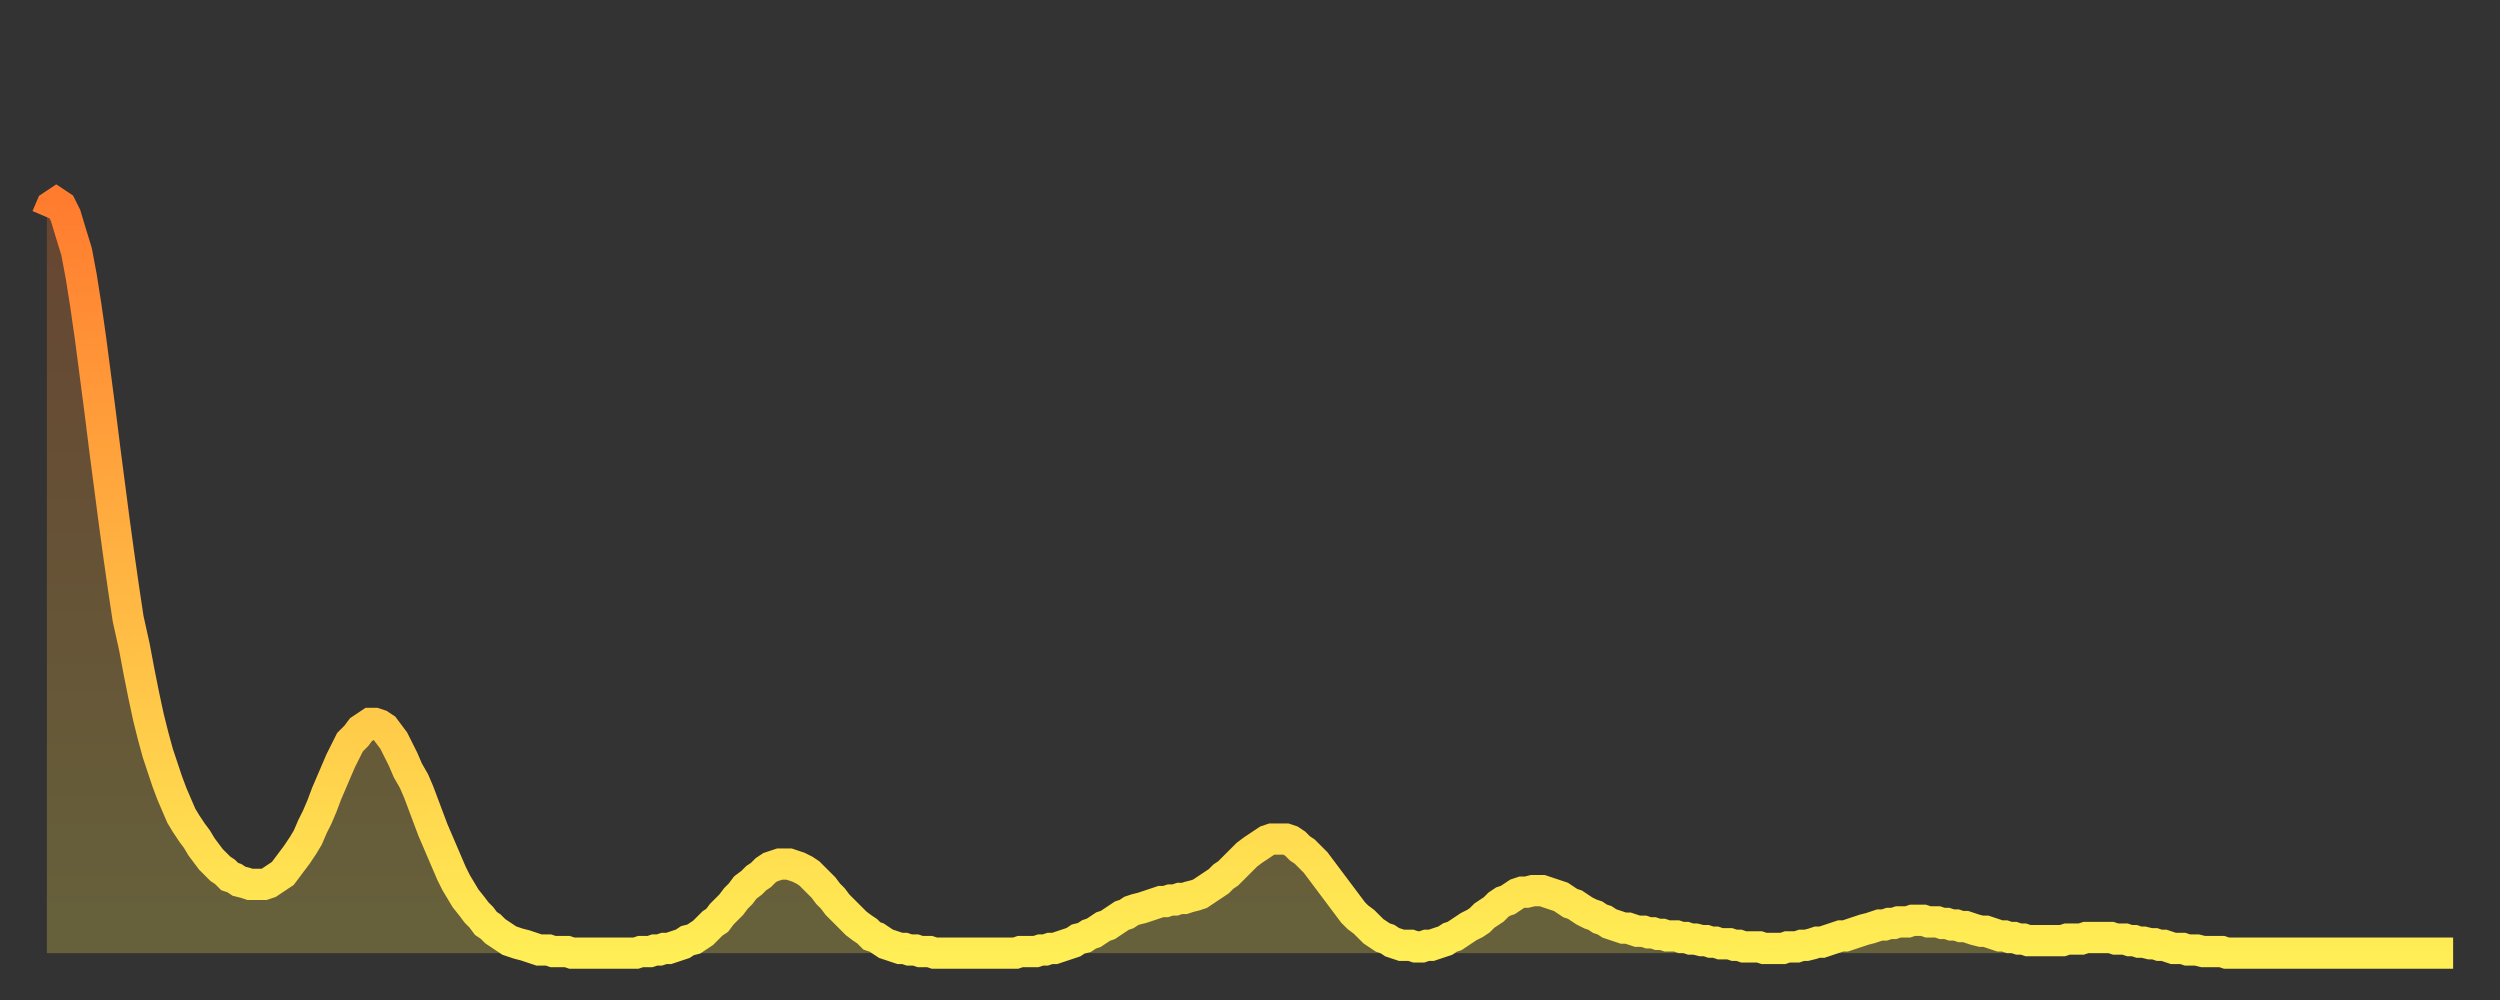
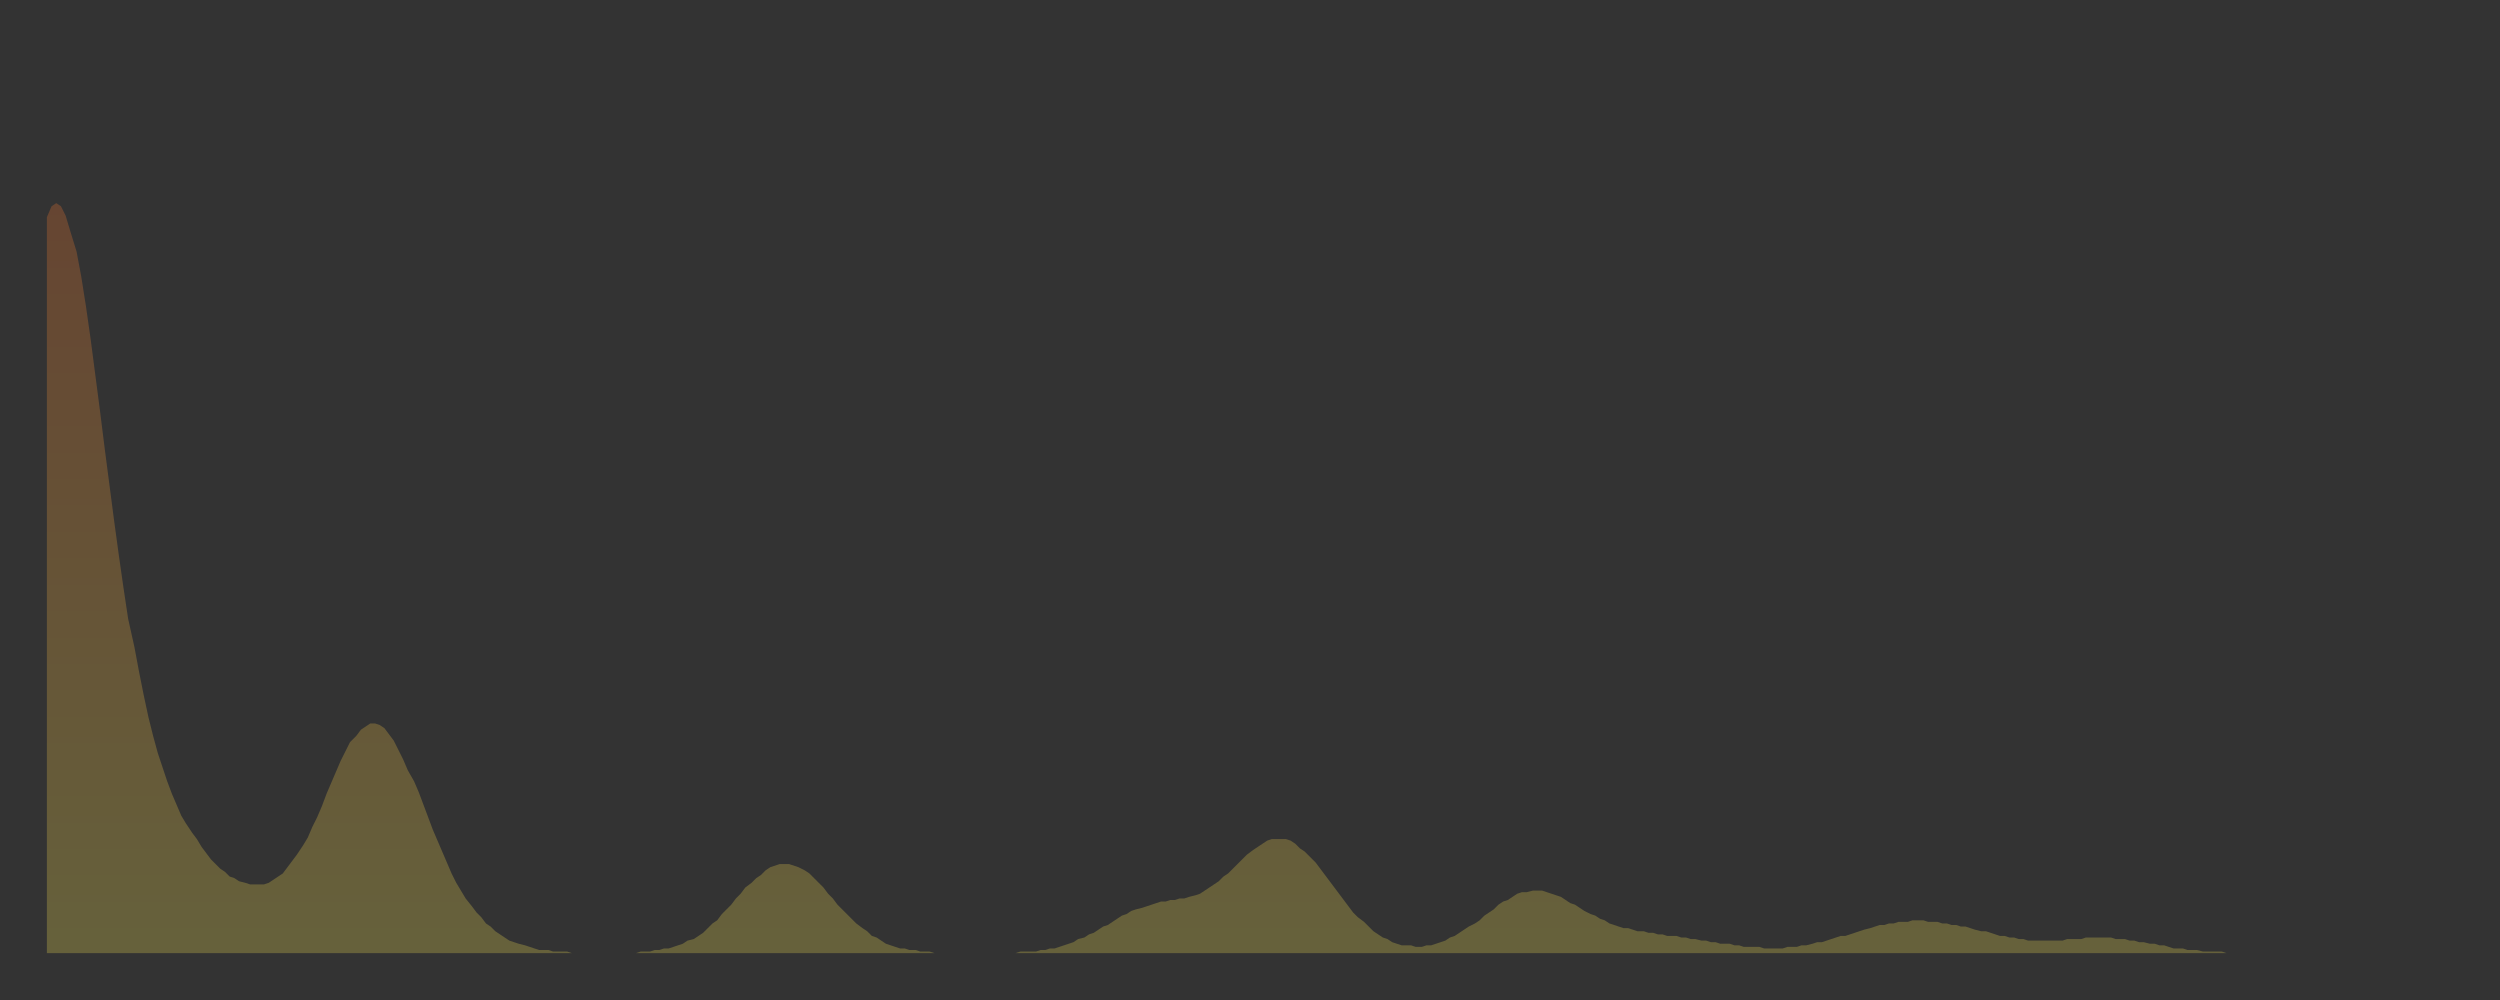
<svg xmlns="http://www.w3.org/2000/svg" baseProfile="full" height="64" version="1.1" width="160">
  <rect width="100%" height="100%" fill="#333333" stroke="none" />
  <defs>
    <linearGradient id="id87346" x1="0" x2="0" y1="0" y2="1">
      <stop offset="0%" stop-color="#ff7c2f" />
      <stop offset="50%" stop-color="#ffb542" />
      <stop offset="100%" stop-color="#ffee55" />
    </linearGradient>
  </defs>
  <g transform="translate(3,3)">
    <g>
-       <path d="M 0.0 10.9 L 0.3 10.2 0.6 10.0 0.9 10.2 1.2 10.8 1.5 11.8 1.9 13.1 2.2 14.7 2.5 16.6 2.8 18.7 3.1 21.0 3.4 23.3 3.7 25.7 4.0 28.0 4.3 30.3 4.6 32.5 4.9 34.6 5.2 36.6 5.6 38.4 5.9 40.0 6.2 41.5 6.5 42.9 6.8 44.1 7.1 45.2 7.4 46.1 7.7 47.0 8.0 47.8 8.3 48.5 8.6 49.2 8.9 49.7 9.3 50.3 9.6 50.7 9.9 51.2 10.2 51.6 10.5 52.0 10.8 52.3 11.1 52.6 11.4 52.8 11.7 53.1 12.0 53.2 12.3 53.4 12.7 53.5 13.0 53.6 13.3 53.6 13.6 53.6 13.9 53.6 14.2 53.5 14.5 53.3 14.8 53.1 15.1 52.9 15.4 52.5 15.7 52.1 16.0 51.7 16.4 51.1 16.7 50.6 17.0 49.9 17.3 49.3 17.6 48.6 17.9 47.8 18.2 47.1 18.5 46.4 18.8 45.7 19.1 45.1 19.4 44.5 19.8 44.1 20.1 43.7 20.4 43.5 20.7 43.3 21.0 43.3 21.3 43.4 21.6 43.6 21.9 44.0 22.2 44.4 22.5 45.0 22.8 45.6 23.1 46.3 23.5 47.0 23.8 47.7 24.1 48.5 24.4 49.3 24.7 50.1 25.0 50.8 25.3 51.5 25.6 52.2 25.9 52.9 26.2 53.5 26.5 54.0 26.8 54.5 27.2 55.0 27.5 55.4 27.8 55.7 28.1 56.1 28.4 56.3 28.7 56.6 29.0 56.8 29.3 57.0 29.6 57.2 29.9 57.3 30.2 57.4 30.6 57.5 30.9 57.6 31.2 57.7 31.5 57.8 31.8 57.8 32.1 57.8 32.4 57.9 32.7 57.9 33.0 57.9 33.3 57.9 33.6 58.0 33.9 58.0 34.3 58.0 34.6 58.0 34.9 58.0 35.2 58.0 35.5 58.0 35.8 58.0 36.1 58.0 36.4 58.0 36.7 58.0 37.0 58.0 37.3 58.0 37.7 58.0 38.0 57.9 38.3 57.9 38.6 57.9 38.9 57.8 39.2 57.8 39.5 57.7 39.8 57.7 40.1 57.6 40.4 57.5 40.7 57.4 41.0 57.2 41.4 57.1 41.7 56.9 42.0 56.7 42.3 56.4 42.6 56.1 42.9 55.9 43.2 55.5 43.5 55.2 43.8 54.9 44.1 54.5 44.4 54.2 44.7 53.8 45.1 53.5 45.4 53.2 45.7 53.0 46.0 52.7 46.3 52.5 46.6 52.4 46.9 52.3 47.2 52.3 47.5 52.3 47.8 52.4 48.1 52.5 48.5 52.7 48.8 52.9 49.1 53.2 49.4 53.5 49.7 53.8 50.0 54.2 50.3 54.5 50.6 54.9 50.9 55.2 51.2 55.5 51.5 55.8 51.8 56.1 52.2 56.4 52.5 56.6 52.8 56.9 53.1 57.0 53.4 57.2 53.7 57.4 54.0 57.5 54.3 57.6 54.6 57.7 54.9 57.7 55.2 57.8 55.6 57.8 55.9 57.9 56.2 57.9 56.5 57.9 56.8 58.0 57.1 58.0 57.4 58.0 57.7 58.0 58.0 58.0 58.3 58.0 58.6 58.0 58.9 58.0 59.3 58.0 59.6 58.0 59.9 58.0 60.2 58.0 60.5 58.0 60.8 58.0 61.1 58.0 61.4 58.0 61.7 58.0 62.0 58.0 62.3 57.9 62.6 57.9 63.0 57.9 63.3 57.9 63.6 57.8 63.9 57.8 64.2 57.7 64.5 57.7 64.8 57.6 65.1 57.5 65.4 57.4 65.7 57.3 66.0 57.1 66.4 57.0 66.7 56.8 67.0 56.7 67.3 56.5 67.6 56.3 67.9 56.2 68.2 56.0 68.5 55.8 68.8 55.6 69.1 55.5 69.4 55.3 69.7 55.2 70.1 55.1 70.4 55.0 70.7 54.9 71.0 54.8 71.3 54.7 71.6 54.7 71.9 54.6 72.2 54.6 72.5 54.5 72.8 54.5 73.1 54.4 73.5 54.3 73.8 54.2 74.1 54.0 74.4 53.8 74.7 53.6 75.0 53.4 75.3 53.1 75.6 52.9 75.9 52.6 76.2 52.3 76.5 52.0 76.8 51.7 77.2 51.4 77.5 51.2 77.8 51.0 78.1 50.8 78.4 50.7 78.7 50.7 79.0 50.7 79.3 50.7 79.6 50.8 79.9 51.0 80.2 51.3 80.5 51.5 80.9 51.9 81.2 52.2 81.5 52.6 81.8 53.0 82.1 53.4 82.4 53.8 82.7 54.2 83.0 54.6 83.3 55.0 83.6 55.4 83.9 55.7 84.3 56.0 84.6 56.3 84.9 56.6 85.2 56.8 85.5 57.0 85.8 57.1 86.1 57.3 86.4 57.4 86.7 57.5 87.0 57.5 87.3 57.5 87.6 57.6 88.0 57.6 88.3 57.5 88.6 57.5 88.9 57.4 89.2 57.3 89.5 57.2 89.8 57.0 90.1 56.9 90.4 56.7 90.7 56.5 91.0 56.3 91.4 56.1 91.7 55.9 92.0 55.6 92.3 55.4 92.6 55.2 92.9 54.9 93.2 54.7 93.5 54.6 93.8 54.4 94.1 54.2 94.4 54.1 94.7 54.1 95.1 54.0 95.4 54.0 95.7 54.0 96.0 54.1 96.3 54.2 96.6 54.3 96.9 54.4 97.2 54.6 97.5 54.8 97.8 54.9 98.1 55.1 98.4 55.3 98.8 55.5 99.1 55.6 99.4 55.8 99.7 55.9 100.0 56.1 100.3 56.2 100.6 56.3 100.9 56.4 101.2 56.4 101.5 56.5 101.8 56.6 102.2 56.6 102.5 56.7 102.8 56.7 103.1 56.8 103.4 56.8 103.7 56.9 104.0 56.9 104.3 56.9 104.6 57.0 104.9 57.0 105.2 57.1 105.5 57.1 105.9 57.2 106.2 57.2 106.5 57.3 106.8 57.3 107.1 57.4 107.4 57.4 107.7 57.4 108.0 57.5 108.3 57.5 108.6 57.6 108.9 57.6 109.3 57.6 109.6 57.6 109.9 57.7 110.2 57.7 110.5 57.7 110.8 57.7 111.1 57.7 111.4 57.6 111.7 57.6 112.0 57.6 112.3 57.5 112.6 57.5 113.0 57.4 113.3 57.3 113.6 57.3 113.9 57.2 114.2 57.1 114.5 57.0 114.8 56.9 115.1 56.9 115.4 56.8 115.7 56.7 116.0 56.6 116.3 56.5 116.7 56.4 117.0 56.3 117.3 56.2 117.6 56.2 117.9 56.1 118.2 56.1 118.5 56.0 118.8 56.0 119.1 56.0 119.4 55.9 119.7 55.9 120.1 55.9 120.4 56.0 120.7 56.0 121.0 56.0 121.3 56.1 121.6 56.1 121.9 56.2 122.2 56.2 122.5 56.3 122.8 56.3 123.1 56.4 123.4 56.5 123.8 56.6 124.1 56.6 124.4 56.7 124.7 56.8 125.0 56.9 125.3 56.9 125.6 57.0 125.9 57.0 126.2 57.1 126.5 57.1 126.8 57.2 127.2 57.2 127.5 57.2 127.8 57.2 128.1 57.2 128.4 57.2 128.7 57.2 129.0 57.2 129.3 57.1 129.6 57.1 129.9 57.1 130.2 57.1 130.5 57.0 130.9 57.0 131.2 57.0 131.5 57.0 131.8 57.0 132.1 57.0 132.4 57.1 132.7 57.1 133.0 57.1 133.3 57.2 133.6 57.2 133.9 57.3 134.2 57.3 134.6 57.4 134.9 57.4 135.2 57.5 135.5 57.5 135.8 57.6 136.1 57.7 136.4 57.7 136.7 57.7 137.0 57.8 137.3 57.8 137.6 57.8 138.0 57.9 138.3 57.9 138.6 57.9 138.9 57.9 139.2 57.9 139.5 58.0 139.8 58.0 140.1 58.0 140.4 58.0 140.7 58.0 141.0 58.0 141.3 58.0 141.7 58.0 142.0 58.0 142.3 58.0 142.6 58.0 142.9 58.0 143.2 58.0 143.5 58.0 143.8 58.0 144.1 58.0 144.4 58.0 144.7 58.0 145.1 58.0 145.4 58.0 145.7 58.0 146.0 58.0 146.3 58.0 146.6 58.0 146.9 58.0 147.2 58.0 147.5 58.0 147.8 58.0 148.1 58.0 148.4 58.0 148.8 58.0 149.1 58.0 149.4 58.0 149.7 58.0 150.0 58.0 150.3 58.0 150.6 58.0 150.9 58.0 151.2 58.0 151.5 58.0 151.8 58.0 152.1 58.0 152.5 58.0 152.8 58.0 153.1 58.0 153.4 58.0 153.7 58.0 154.0 58.0" fill="none" id="graph-curve" opacity="1" stroke="url(#id87346)" stroke-width="2" />
      <path d="M 0 58 L 0.0 10.9 0.3 10.2 0.6 10.0 0.9 10.2 1.2 10.8 1.5 11.8 1.9 13.1 2.2 14.7 2.5 16.6 2.8 18.7 3.1 21.0 3.4 23.3 3.7 25.7 4.0 28.0 4.3 30.3 4.6 32.5 4.9 34.6 5.2 36.6 5.6 38.4 5.9 40.0 6.2 41.5 6.5 42.9 6.8 44.1 7.1 45.2 7.4 46.1 7.7 47.0 8.0 47.8 8.3 48.5 8.6 49.2 8.9 49.7 9.3 50.3 9.6 50.7 9.9 51.2 10.2 51.6 10.5 52.0 10.8 52.3 11.1 52.6 11.4 52.8 11.7 53.1 12.0 53.2 12.3 53.4 12.7 53.5 13.0 53.6 13.3 53.6 13.6 53.6 13.9 53.6 14.2 53.5 14.5 53.3 14.8 53.1 15.1 52.9 15.4 52.5 15.7 52.1 16.0 51.7 16.4 51.1 16.7 50.6 17.0 49.9 17.3 49.3 17.6 48.6 17.9 47.8 18.2 47.1 18.5 46.4 18.8 45.7 19.1 45.1 19.4 44.5 19.8 44.1 20.1 43.7 20.4 43.5 20.7 43.3 21.0 43.3 21.3 43.4 21.6 43.6 21.9 44.0 22.2 44.4 22.5 45.0 22.8 45.6 23.1 46.3 23.5 47.0 23.8 47.7 24.1 48.5 24.4 49.3 24.7 50.1 25.0 50.8 25.3 51.5 25.6 52.2 25.9 52.9 26.2 53.5 26.5 54.0 26.8 54.5 27.2 55.0 27.5 55.4 27.8 55.7 28.1 56.1 28.4 56.3 28.7 56.6 29.0 56.8 29.3 57.0 29.6 57.2 29.9 57.3 30.2 57.4 30.6 57.5 30.9 57.6 31.2 57.7 31.5 57.8 31.8 57.8 32.1 57.8 32.4 57.9 32.7 57.9 33.0 57.9 33.3 57.9 33.6 58.0 33.9 58.0 34.3 58.0 34.6 58.0 34.9 58.0 35.2 58.0 35.5 58.0 35.8 58.0 36.1 58.0 36.4 58.0 36.7 58.0 37.0 58.0 37.3 58.0 37.7 58.0 38.0 57.9 38.3 57.9 38.6 57.9 38.9 57.8 39.2 57.8 39.5 57.7 39.8 57.7 40.1 57.6 40.4 57.5 40.7 57.4 41.0 57.2 41.4 57.1 41.7 56.9 42.0 56.7 42.3 56.4 42.6 56.1 42.9 55.9 43.2 55.5 43.5 55.2 43.8 54.9 44.1 54.5 44.4 54.2 44.7 53.8 45.1 53.5 45.4 53.2 45.7 53.0 46.0 52.7 46.3 52.5 46.6 52.4 46.9 52.3 47.2 52.3 47.5 52.3 47.8 52.4 48.1 52.5 48.5 52.7 48.8 52.9 49.1 53.2 49.4 53.5 49.7 53.8 50.0 54.2 50.3 54.5 50.6 54.9 50.9 55.2 51.2 55.5 51.5 55.8 51.8 56.1 52.2 56.4 52.5 56.6 52.8 56.9 53.1 57.0 53.4 57.2 53.7 57.4 54.0 57.5 54.3 57.6 54.6 57.7 54.9 57.7 55.2 57.8 55.6 57.8 55.9 57.9 56.2 57.9 56.5 57.9 56.8 58.0 57.1 58.0 57.4 58.0 57.7 58.0 58.0 58.0 58.3 58.0 58.6 58.0 58.9 58.0 59.3 58.0 59.6 58.0 59.9 58.0 60.2 58.0 60.5 58.0 60.8 58.0 61.1 58.0 61.4 58.0 61.7 58.0 62.0 58.0 62.3 57.9 62.6 57.9 63.0 57.9 63.3 57.9 63.6 57.8 63.9 57.8 64.2 57.7 64.5 57.7 64.8 57.6 65.1 57.5 65.4 57.4 65.7 57.3 66.0 57.1 66.4 57.0 66.7 56.8 67.0 56.7 67.3 56.5 67.6 56.3 67.9 56.2 68.2 56.0 68.5 55.8 68.8 55.6 69.1 55.5 69.4 55.3 69.7 55.2 70.1 55.1 70.4 55.0 70.7 54.9 71.0 54.8 71.3 54.7 71.6 54.7 71.9 54.6 72.2 54.6 72.5 54.5 72.8 54.5 73.1 54.4 73.5 54.3 73.8 54.2 74.1 54.0 74.4 53.8 74.7 53.6 75.0 53.4 75.3 53.1 75.6 52.9 75.9 52.6 76.2 52.3 76.5 52.0 76.8 51.7 77.2 51.4 77.5 51.2 77.8 51.0 78.1 50.8 78.4 50.7 78.7 50.7 79.0 50.7 79.3 50.7 79.6 50.8 79.9 51.0 80.2 51.3 80.5 51.5 80.9 51.9 81.2 52.2 81.5 52.6 81.8 53.0 82.1 53.4 82.4 53.8 82.7 54.2 83.0 54.6 83.3 55.0 83.6 55.4 83.9 55.7 84.3 56.0 84.6 56.3 84.9 56.6 85.2 56.8 85.5 57.0 85.8 57.1 86.1 57.3 86.4 57.4 86.7 57.5 87.0 57.5 87.3 57.5 87.6 57.6 88.0 57.6 88.3 57.5 88.6 57.5 88.9 57.4 89.2 57.3 89.5 57.2 89.8 57.0 90.1 56.9 90.4 56.7 90.7 56.5 91.0 56.3 91.4 56.1 91.7 55.9 92.0 55.6 92.3 55.4 92.6 55.2 92.9 54.9 93.2 54.7 93.5 54.6 93.8 54.4 94.1 54.2 94.4 54.1 94.7 54.1 95.1 54.0 95.4 54.0 95.7 54.0 96.0 54.1 96.3 54.2 96.6 54.3 96.9 54.4 97.2 54.6 97.5 54.8 97.8 54.9 98.1 55.1 98.4 55.3 98.8 55.5 99.1 55.6 99.4 55.8 99.7 55.9 100.0 56.1 100.3 56.2 100.6 56.3 100.9 56.4 101.2 56.4 101.5 56.5 101.8 56.6 102.2 56.6 102.5 56.7 102.8 56.7 103.1 56.8 103.4 56.8 103.7 56.9 104.0 56.9 104.3 56.9 104.6 57.0 104.9 57.0 105.2 57.1 105.5 57.1 105.9 57.2 106.2 57.2 106.5 57.3 106.8 57.3 107.1 57.4 107.4 57.4 107.7 57.4 108.0 57.5 108.3 57.5 108.6 57.6 108.9 57.6 109.3 57.6 109.6 57.6 109.9 57.7 110.2 57.7 110.5 57.7 110.8 57.7 111.1 57.7 111.4 57.6 111.7 57.6 112.0 57.6 112.3 57.5 112.6 57.5 113.0 57.4 113.3 57.3 113.6 57.3 113.9 57.2 114.2 57.1 114.5 57.0 114.8 56.9 115.1 56.9 115.4 56.8 115.7 56.7 116.0 56.6 116.3 56.5 116.7 56.4 117.0 56.3 117.3 56.2 117.6 56.2 117.9 56.1 118.2 56.1 118.5 56.0 118.8 56.0 119.1 56.0 119.4 55.9 119.7 55.9 120.1 55.9 120.4 56.0 120.7 56.0 121.0 56.0 121.3 56.1 121.6 56.1 121.9 56.2 122.2 56.2 122.5 56.3 122.8 56.3 123.1 56.4 123.4 56.5 123.8 56.6 124.1 56.6 124.4 56.7 124.7 56.8 125.0 56.9 125.3 56.9 125.6 57.0 125.9 57.0 126.2 57.1 126.5 57.1 126.8 57.2 127.2 57.2 127.5 57.2 127.8 57.2 128.1 57.2 128.4 57.2 128.7 57.2 129.0 57.2 129.3 57.1 129.6 57.1 129.9 57.1 130.2 57.1 130.5 57.0 130.9 57.0 131.2 57.0 131.5 57.0 131.8 57.0 132.1 57.0 132.4 57.1 132.7 57.1 133.0 57.1 133.3 57.2 133.6 57.2 133.9 57.3 134.2 57.3 134.6 57.4 134.9 57.4 135.2 57.5 135.5 57.5 135.8 57.6 136.1 57.7 136.4 57.7 136.7 57.7 137.0 57.8 137.3 57.8 137.6 57.8 138.0 57.9 138.3 57.9 138.6 57.9 138.9 57.9 139.2 57.9 139.5 58.0 139.8 58.0 140.1 58.0 140.4 58.0 140.7 58.0 141.0 58.0 141.3 58.0 141.7 58.0 142.0 58.0 142.3 58.0 142.6 58.0 142.9 58.0 143.2 58.0 143.5 58.0 143.8 58.0 144.1 58.0 144.4 58.0 144.7 58.0 145.1 58.0 145.4 58.0 145.7 58.0 146.0 58.0 146.3 58.0 146.6 58.0 146.9 58.0 147.2 58.0 147.5 58.0 147.8 58.0 148.1 58.0 148.4 58.0 148.8 58.0 149.1 58.0 149.4 58.0 149.7 58.0 150.0 58.0 150.3 58.0 150.6 58.0 150.9 58.0 151.2 58.0 151.5 58.0 151.8 58.0 152.1 58.0 152.5 58.0 152.8 58.0 153.1 58.0 153.4 58.0 153.7 58.0 154.0 58.0 154 58" fill="url(#id87346)" fill-opacity=".25" id="graph-shadow" />
    </g>
  </g>
</svg>